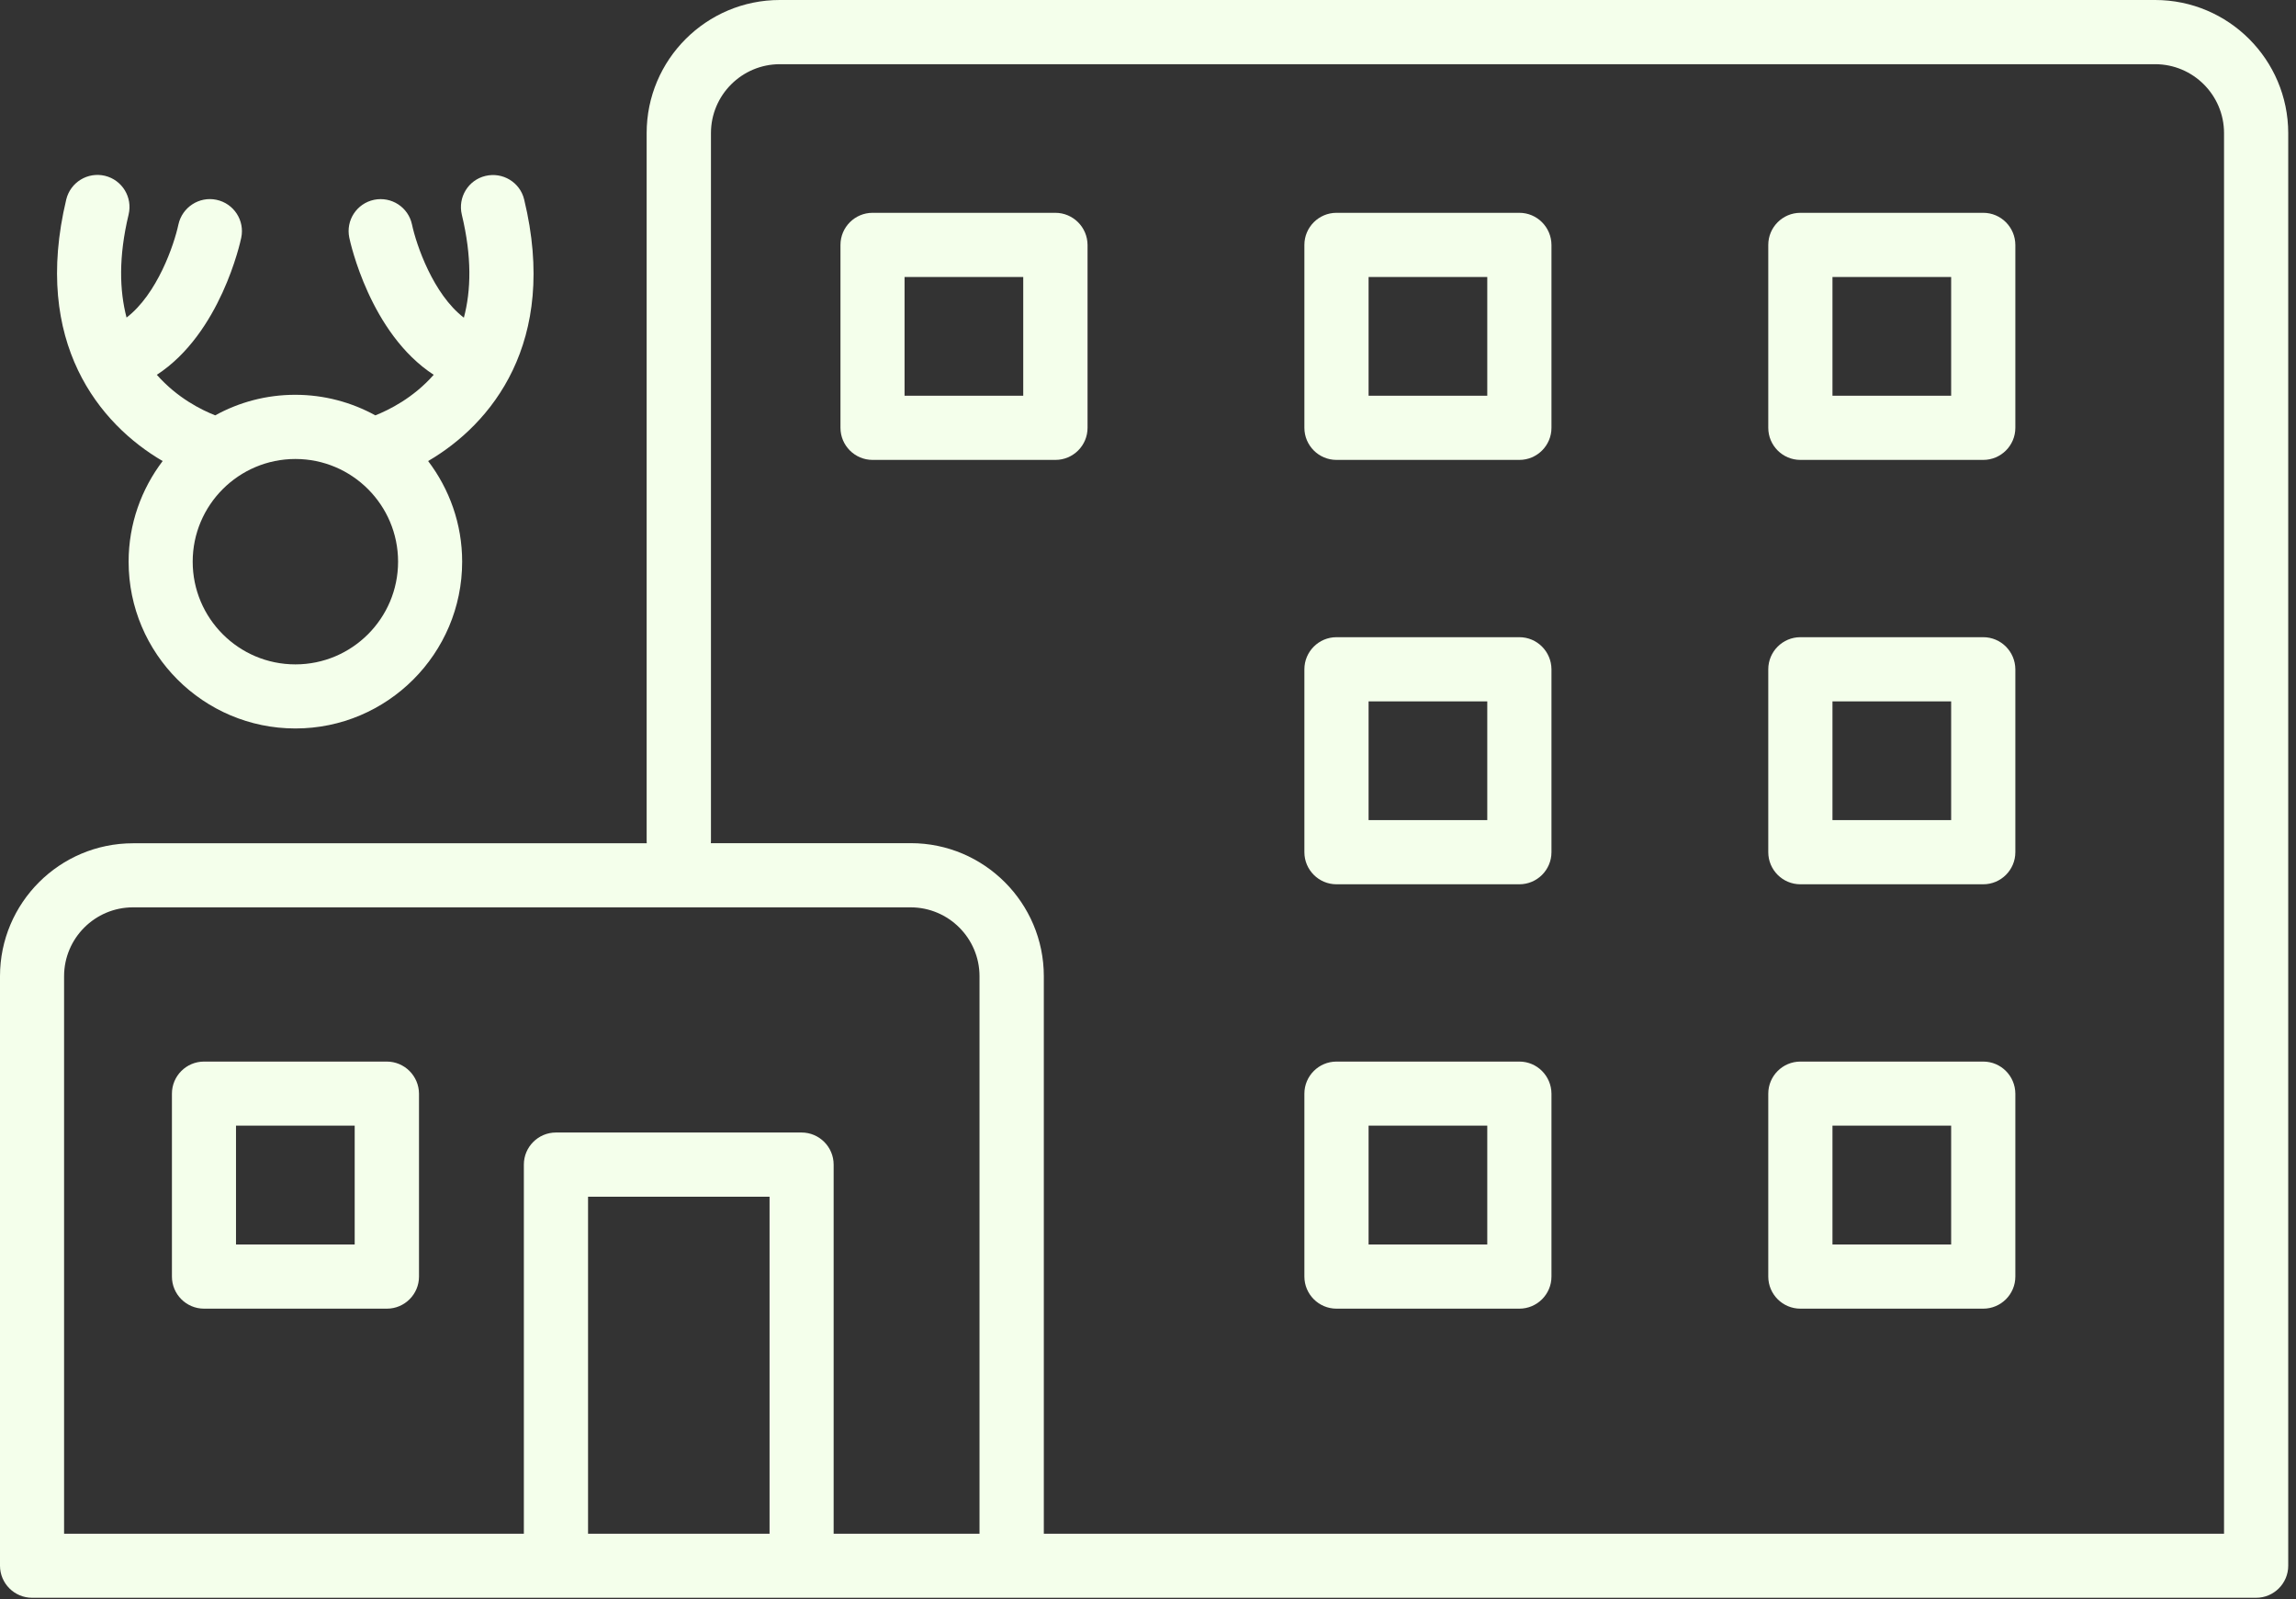
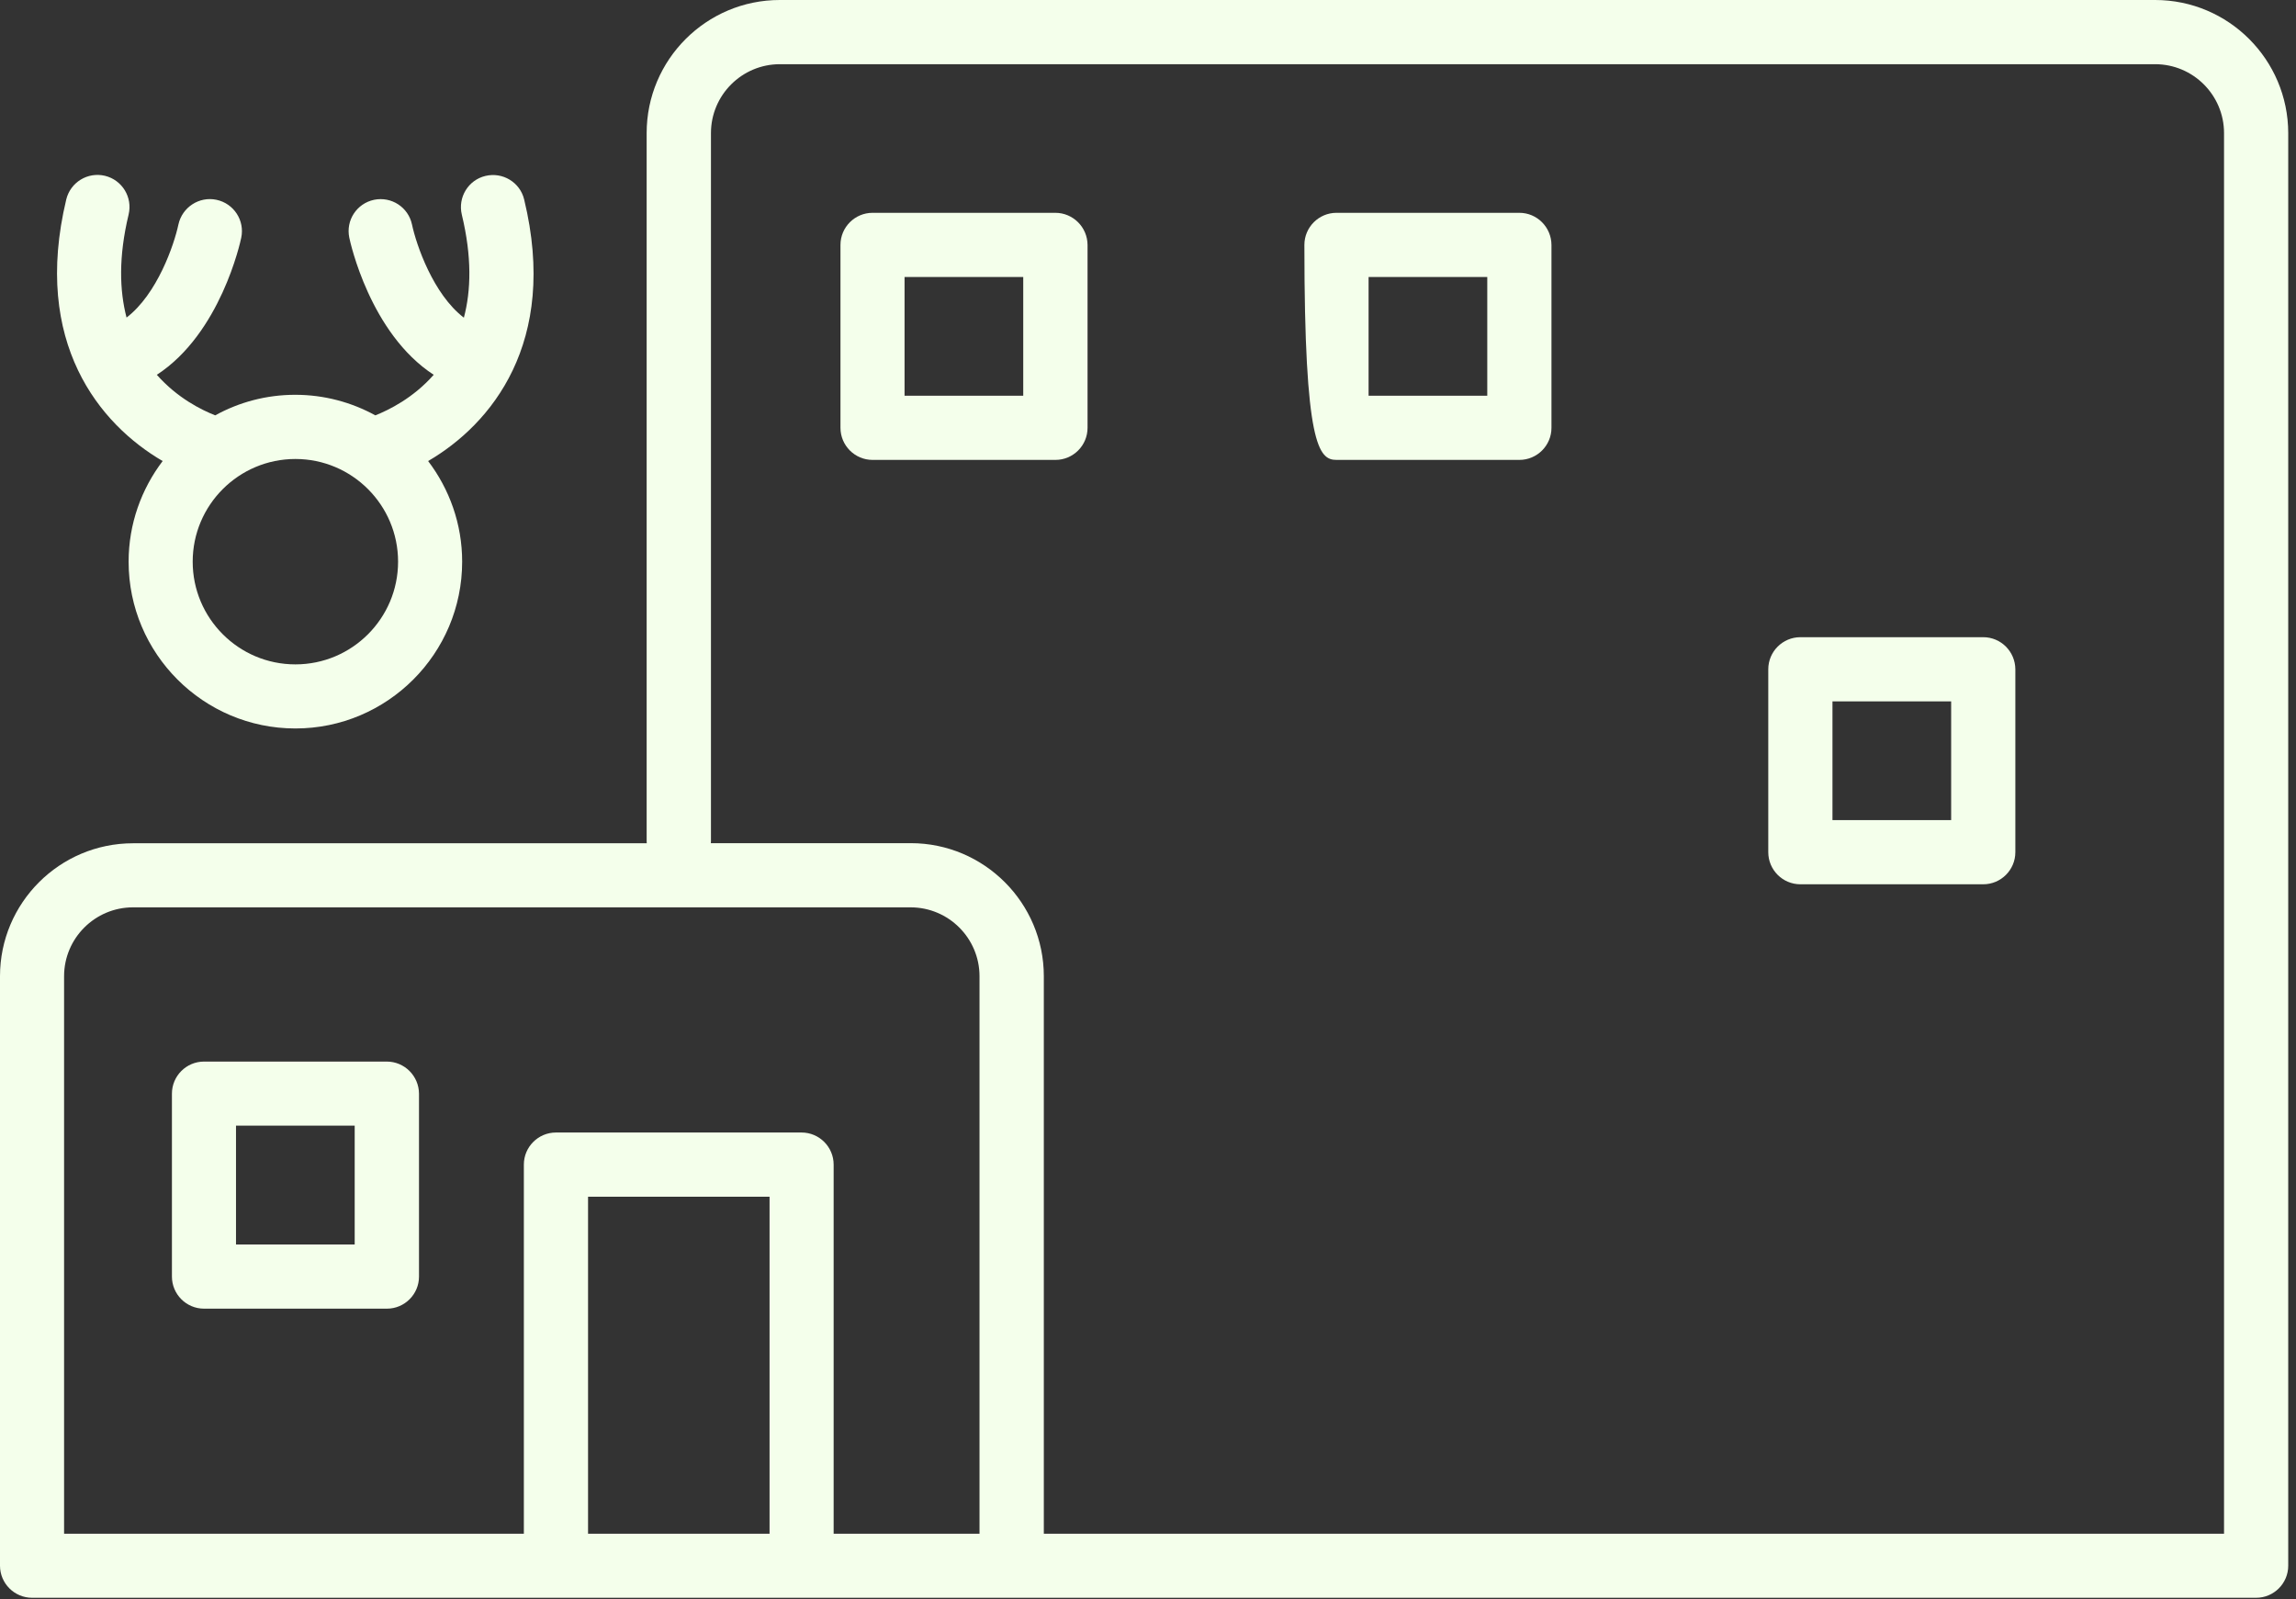
<svg xmlns="http://www.w3.org/2000/svg" width="201" height="140" viewBox="0 0 201 140" fill="none">
  <rect x="0" y="0" width="201" height="140" fill="#333333" stroke="none" />
  <g clip-path="url(#clip0)">
    <path d="M188.67 0H68.26C61.84 0 56.61 5.22 56.61 11.65V73.64C56.61 73.7 56.61 73.76 56.62 73.82H11.65C5.22 73.82 0 79.04 0 85.46V137.06C0 138.61 1.26 139.87 2.81 139.87H197.51C199.06 139.87 200.32 138.61 200.32 137.06V11.65C200.31 5.22 195.09 0 188.67 0ZM67.37 134.26H51.48V104.76H67.37V134.26ZM85.76 134.26H72.98V101.95C72.98 100.4 71.72 99.14 70.17 99.14H48.67C47.12 99.14 45.86 100.4 45.86 101.95V134.26H5.61V85.46C5.61 82.13 8.32 79.43 11.64 79.43H79.72C83.05 79.43 85.75 82.14 85.75 85.46V134.26H85.76ZM194.7 134.26H91.38V85.46C91.38 79.04 86.16 73.81 79.73 73.81H62.23C62.23 73.75 62.24 73.69 62.24 73.63V11.65C62.24 8.32 64.95 5.62 68.27 5.62H188.67C192 5.62 194.7 8.33 194.7 11.65V134.26Z" fill="#F4FFEB" />
    <path d="M92.388 18.63H76.388C74.838 18.63 73.578 19.89 73.578 21.44V37.45C73.578 39 74.838 40.26 76.388 40.26H92.398C93.948 40.26 95.208 39 95.208 37.45V21.44C95.198 19.89 93.938 18.63 92.388 18.63ZM89.588 34.64H79.188V24.25H89.578V34.64H89.588Z" fill="#F4FFEB" />
-     <path d="M133.011 18.63H117.001C115.451 18.63 114.191 19.89 114.191 21.44V37.45C114.191 39 115.451 40.26 117.001 40.26H133.011C134.561 40.26 135.821 39 135.821 37.45V21.44C135.811 19.89 134.561 18.63 133.011 18.63ZM130.201 34.64H119.811V24.25H130.201V34.64Z" fill="#F4FFEB" />
-     <path d="M173.621 18.63H157.611C156.061 18.63 154.801 19.89 154.801 21.44V37.45C154.801 39 156.061 40.26 157.611 40.26H173.621C175.171 40.26 176.431 39 176.431 37.45V21.44C176.421 19.89 175.171 18.63 173.621 18.63ZM170.811 34.64H160.421V24.25H170.811V34.64Z" fill="#F4FFEB" />
-     <path d="M133.011 55.78H117.001C115.451 55.78 114.191 57.04 114.191 58.59V74.6C114.191 76.15 115.451 77.41 117.001 77.41H133.011C134.561 77.41 135.821 76.15 135.821 74.6V58.59C135.811 57.04 134.561 55.78 133.011 55.78ZM130.201 71.79H119.811V61.4H130.201V71.79Z" fill="#F4FFEB" />
+     <path d="M133.011 18.63H117.001C115.451 18.63 114.191 19.89 114.191 21.44C114.191 39 115.451 40.26 117.001 40.26H133.011C134.561 40.26 135.821 39 135.821 37.45V21.44C135.811 19.89 134.561 18.63 133.011 18.63ZM130.201 34.64H119.811V24.25H130.201V34.64Z" fill="#F4FFEB" />
    <path d="M173.621 55.78H157.611C156.061 55.78 154.801 57.04 154.801 58.59V74.6C154.801 76.15 156.061 77.41 157.611 77.41H173.621C175.171 77.41 176.431 76.15 176.431 74.6V58.59C176.421 57.04 175.171 55.78 173.621 55.78ZM170.811 71.79H160.421V61.4H170.811V71.79Z" fill="#F4FFEB" />
-     <path d="M133.011 92.93H117.001C115.451 92.93 114.191 94.19 114.191 95.74V111.75C114.191 113.3 115.451 114.56 117.001 114.56H133.011C134.561 114.56 135.821 113.3 135.821 111.75V95.74C135.811 94.19 134.561 92.93 133.011 92.93ZM130.201 108.94H119.811V98.54H130.201V108.94Z" fill="#F4FFEB" />
    <path d="M33.861 92.93H17.861C16.311 92.93 15.051 94.19 15.051 95.74V111.75C15.051 113.3 16.311 114.56 17.861 114.56H33.871C35.421 114.56 36.681 113.3 36.681 111.75V95.74C36.671 94.19 35.411 92.93 33.861 92.93ZM31.061 108.94H20.661V98.54H31.051V108.94H31.061Z" fill="#F4FFEB" />
-     <path d="M173.621 92.93H157.611C156.061 92.93 154.801 94.19 154.801 95.74V111.75C154.801 113.3 156.061 114.56 157.611 114.56H173.621C175.171 114.56 176.431 113.3 176.431 111.75V95.74C176.421 94.19 175.171 92.93 173.621 92.93ZM170.811 108.94H160.421V98.54H170.811V108.94Z" fill="#F4FFEB" />
    <path d="M14.239 40.36C12.38 42.81 11.259 45.86 11.259 49.17C11.259 57.22 17.809 63.77 25.86 63.77C33.91 63.77 40.459 57.22 40.459 49.17C40.459 45.86 39.34 42.81 37.48 40.36C42.989 37.15 48.919 30 45.889 17.47C45.529 15.96 44.01 15.04 42.499 15.4C40.989 15.76 40.069 17.28 40.429 18.79C41.319 22.48 41.239 25.44 40.609 27.81C37.929 25.76 36.45 21.45 36.069 19.66C35.749 18.14 34.27 17.18 32.749 17.49C31.23 17.81 30.259 19.29 30.579 20.81C30.66 21.2 32.4 29.19 37.969 32.81C36.169 34.85 34.039 35.89 32.859 36.36C30.779 35.22 28.39 34.56 25.849 34.56C23.309 34.56 20.93 35.21 18.84 36.36C17.649 35.89 15.53 34.85 13.729 32.81C19.299 29.19 21.04 21.2 21.119 20.81C21.439 19.3 20.47 17.81 18.95 17.49C17.439 17.17 15.95 18.14 15.62 19.65C15.239 21.44 13.759 25.75 11.079 27.8C10.46 25.43 10.37 22.48 11.259 18.78C11.62 17.27 10.7 15.76 9.19 15.39C7.68 15.03 6.17 15.95 5.8 17.46C2.8 30 8.73 37.15 14.239 40.36ZM34.849 49.17C34.849 54.13 30.82 58.16 25.86 58.16C20.899 58.16 16.869 54.13 16.869 49.17C16.869 44.21 20.899 40.18 25.86 40.18C30.82 40.18 34.849 44.21 34.849 49.17Z" fill="#F4FFEB" />
  </g>
  <defs>
    <clipPath id="clip0">
      <rect width="200.31" height="139.87" fill="white" />
    </clipPath>
  </defs>
</svg>